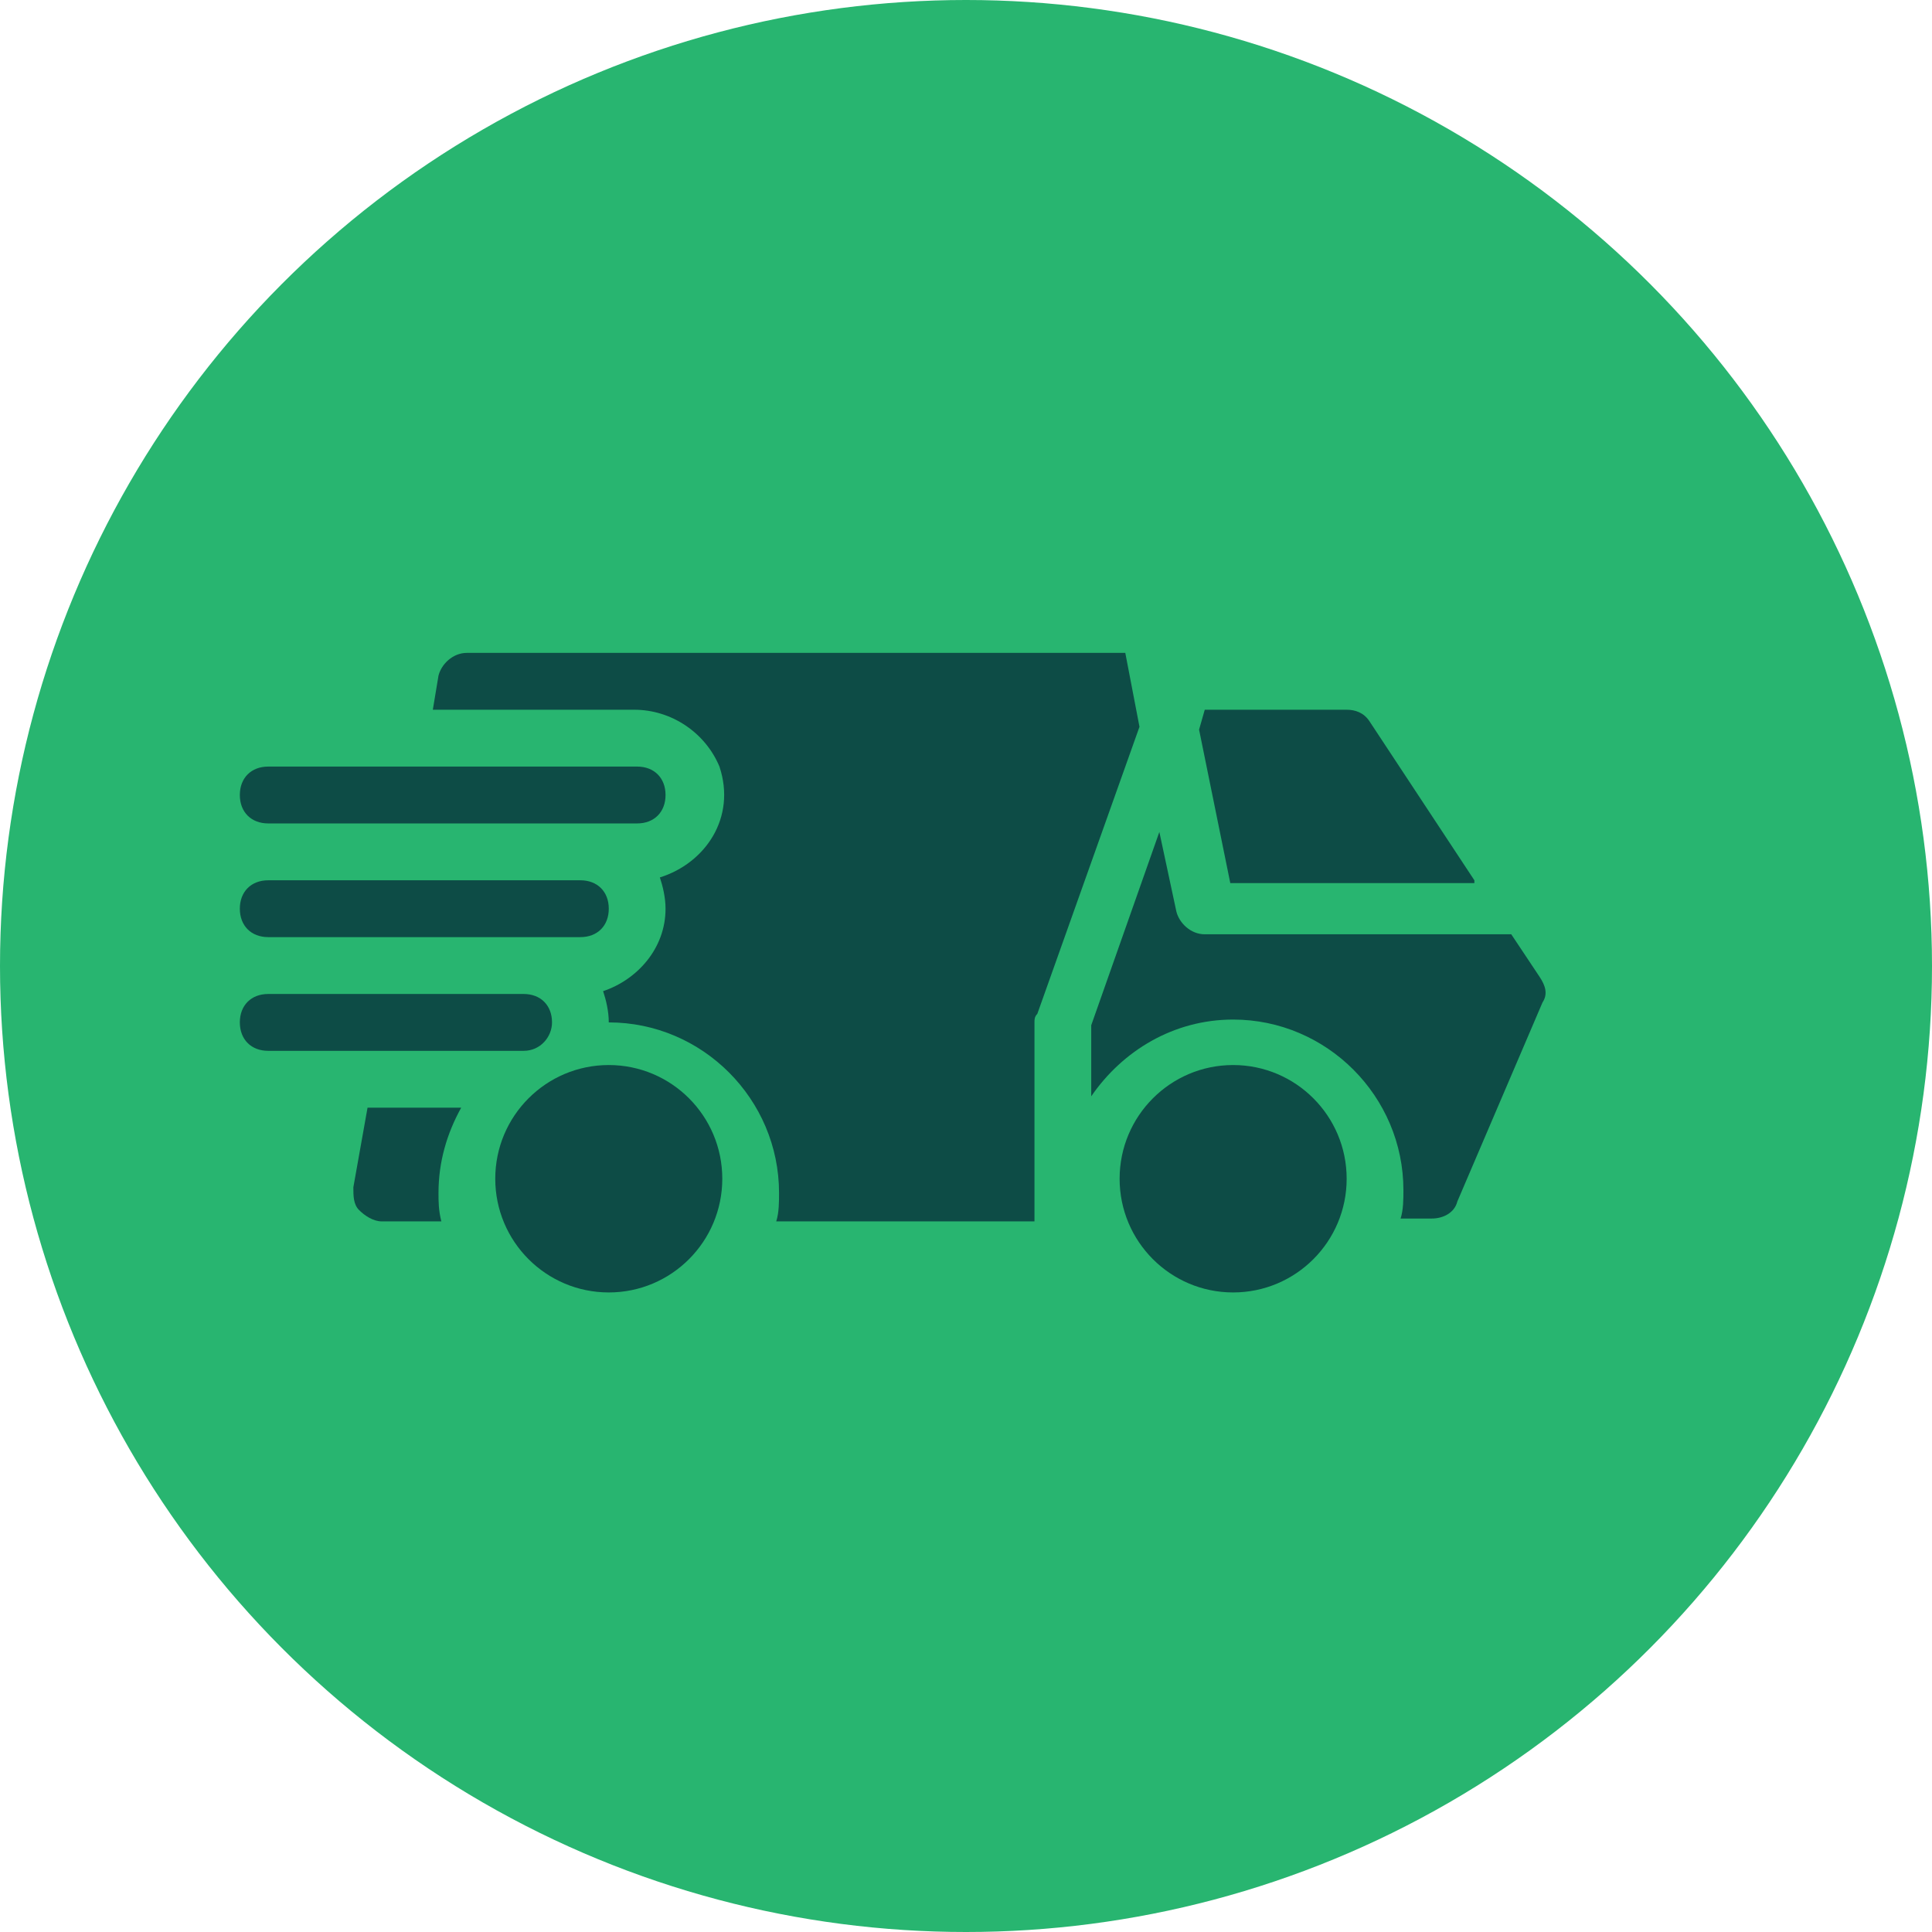
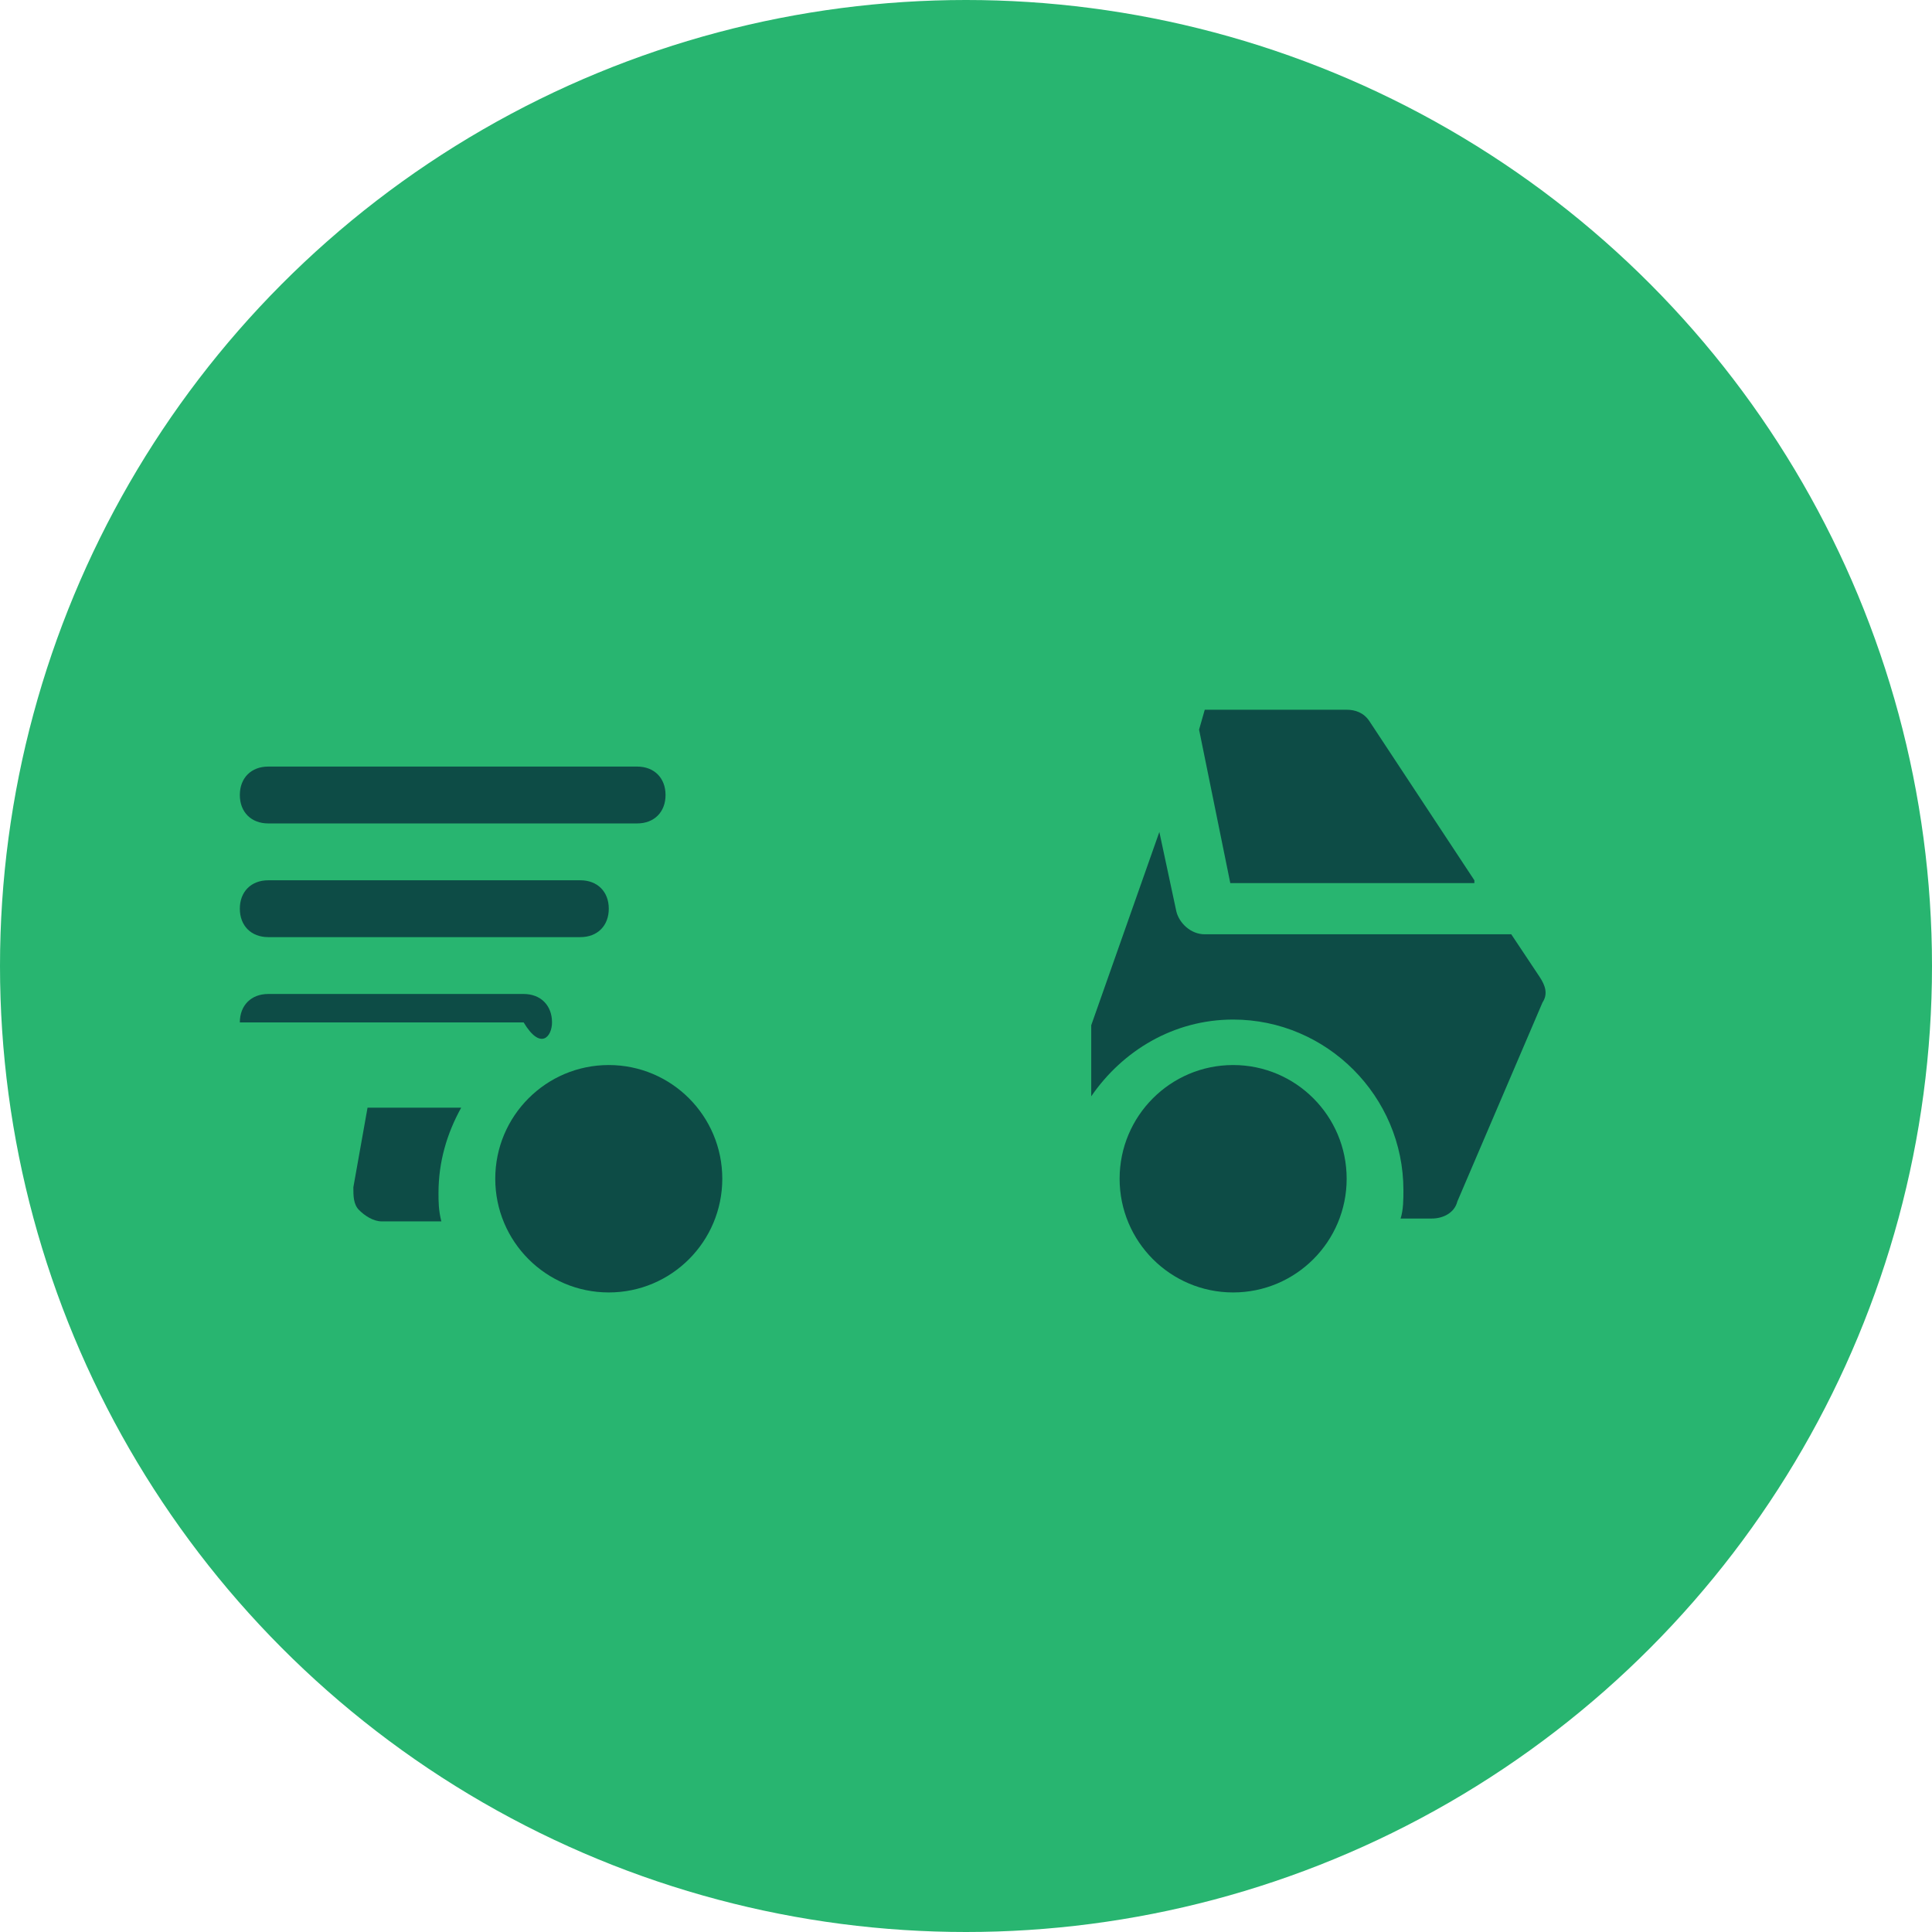
<svg xmlns="http://www.w3.org/2000/svg" width="145" height="145" viewBox="0 0 145 145" fill="none">
  <circle cx="72.5" cy="72.5" r="72.5" fill="#28B570" />
  <g clip-path="url(#clip0_790_89)">
    <path d="M45.69 97C50.395 97 54.209 93.18 54.209 88.467C54.209 83.754 50.395 79.933 45.69 79.933C40.984 79.933 37.17 83.754 37.17 88.467C37.17 93.18 40.984 97 45.69 97Z" fill="#0D4C46" />
    <path d="M92.549 97C97.254 97 101.069 93.18 101.069 88.467C101.069 83.754 97.254 79.933 92.549 79.933C87.844 79.933 84.029 83.754 84.029 88.467C84.029 93.18 87.844 97 92.549 97Z" fill="#0D4C46" />
    <path d="M20.13 61.8H47.82C49.098 61.8 49.95 60.947 49.95 59.667C49.95 58.387 49.098 57.533 47.82 57.533H20.13C18.852 57.533 18 58.387 18 59.667C18 60.947 18.852 61.8 20.13 61.8Z" fill="#0D4C46" />
    <path d="M20.13 70.333H43.56C44.838 70.333 45.69 69.48 45.69 68.2C45.69 66.92 44.838 66.067 43.56 66.067H20.13C18.852 66.067 18 66.92 18 68.2C18 69.48 18.852 70.333 20.13 70.333Z" fill="#0D4C46" />
-     <path d="M41.43 76.733C41.43 75.453 40.578 74.6 39.3 74.6H20.13C18.852 74.6 18 75.453 18 76.733C18 78.013 18.852 78.867 20.13 78.867H39.3C40.578 78.867 41.43 77.8 41.43 76.733Z" fill="#0D4C46" />
+     <path d="M41.43 76.733C41.43 75.453 40.578 74.6 39.3 74.6H20.13C18.852 74.6 18 75.453 18 76.733H39.3C40.578 78.867 41.43 77.8 41.43 76.733Z" fill="#0D4C46" />
    <path d="M110.654 66.067L102.773 54.12C102.347 53.48 101.708 53.267 101.069 53.267H90.419L89.993 54.76L92.336 66.28H110.654V66.067Z" fill="#0D4C46" />
    <path d="M115.553 73.32L113.423 70.12H90.419C89.354 70.12 88.502 69.267 88.289 68.413L87.011 62.44L81.899 76.947V82.28C84.242 78.867 88.076 76.52 92.549 76.52C99.578 76.52 105.329 82.28 105.329 89.32C105.329 89.96 105.329 90.813 105.116 91.453H107.459C108.311 91.453 109.163 91.027 109.376 90.173L115.766 75.24C116.192 74.6 115.979 73.96 115.553 73.32Z" fill="#0D4C46" />
    <path d="M27.585 83.133L26.52 89.107C26.52 89.747 26.52 90.387 26.946 90.813C27.372 91.24 28.011 91.667 28.65 91.667H33.123C32.91 90.813 32.91 90.173 32.91 89.533C32.91 87.187 33.549 85.053 34.614 83.133H27.585Z" fill="#0D4C46" />
-     <path d="M84.455 49H35.04C33.975 49 33.123 49.853 32.91 50.707L32.484 53.267H47.607C50.376 53.267 52.931 54.973 53.996 57.533C55.275 61.373 52.931 64.787 49.524 65.853C49.737 66.493 49.95 67.347 49.95 68.2C49.95 71.187 47.82 73.533 45.264 74.387C45.477 75.027 45.69 75.88 45.69 76.733C52.718 76.733 58.469 82.493 58.469 89.533C58.469 90.173 58.469 91.027 58.257 91.667H77.639V76.733C77.639 76.52 77.639 76.307 77.852 76.093L85.52 54.547L84.455 49Z" fill="#0D4C46" />
  </g>
  <defs>
    <clipPath id="clip0_790_89">
      <rect width="98" height="48" fill="white" transform="translate(18 49)" />
    </clipPath>
  </defs>
</svg>